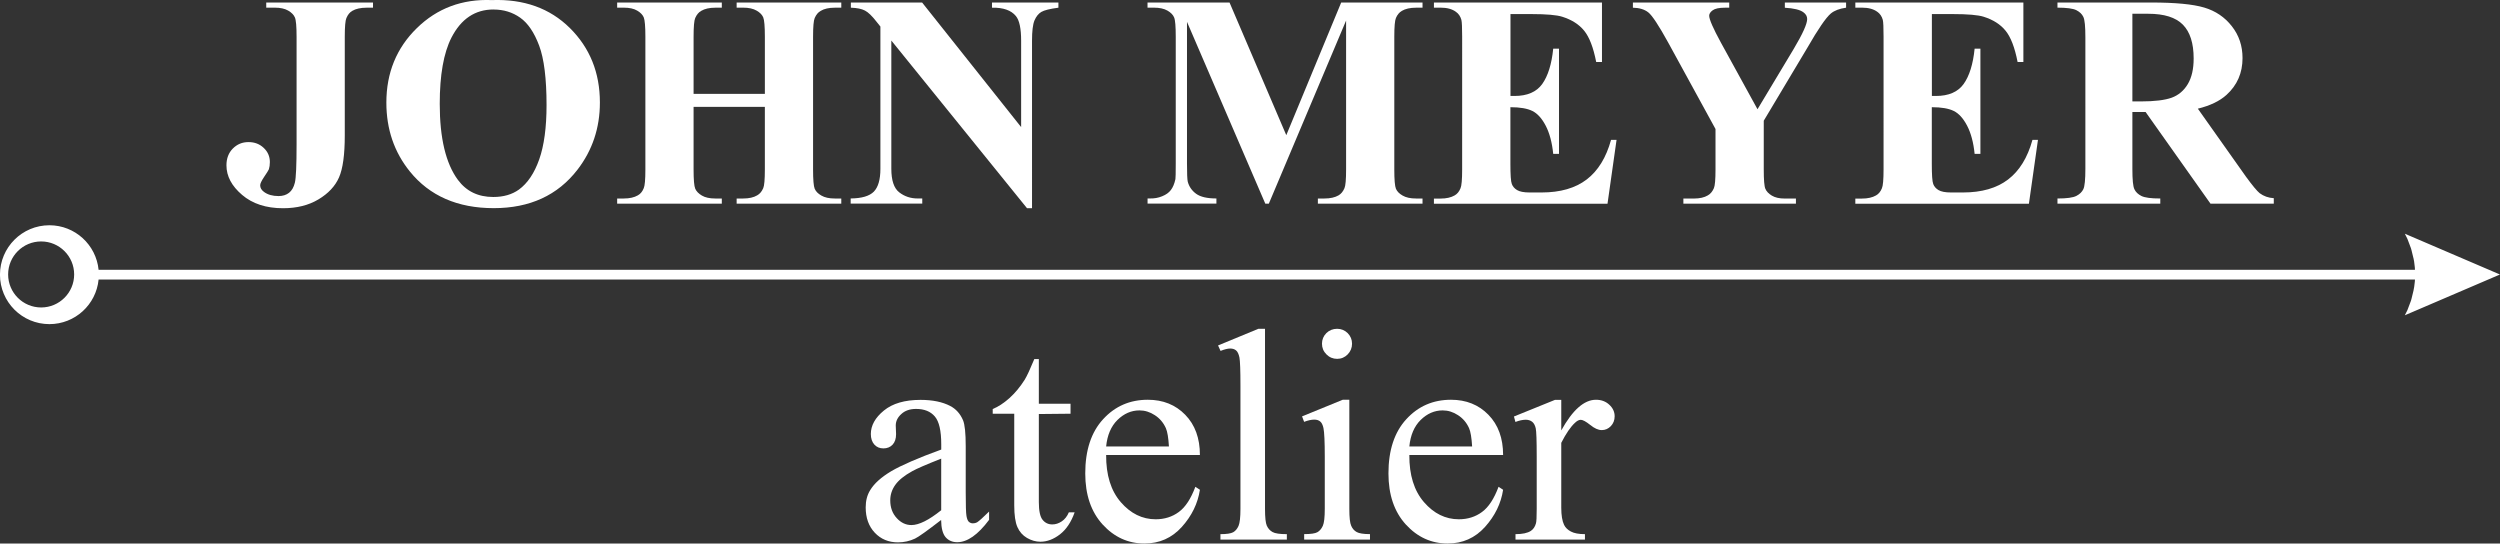
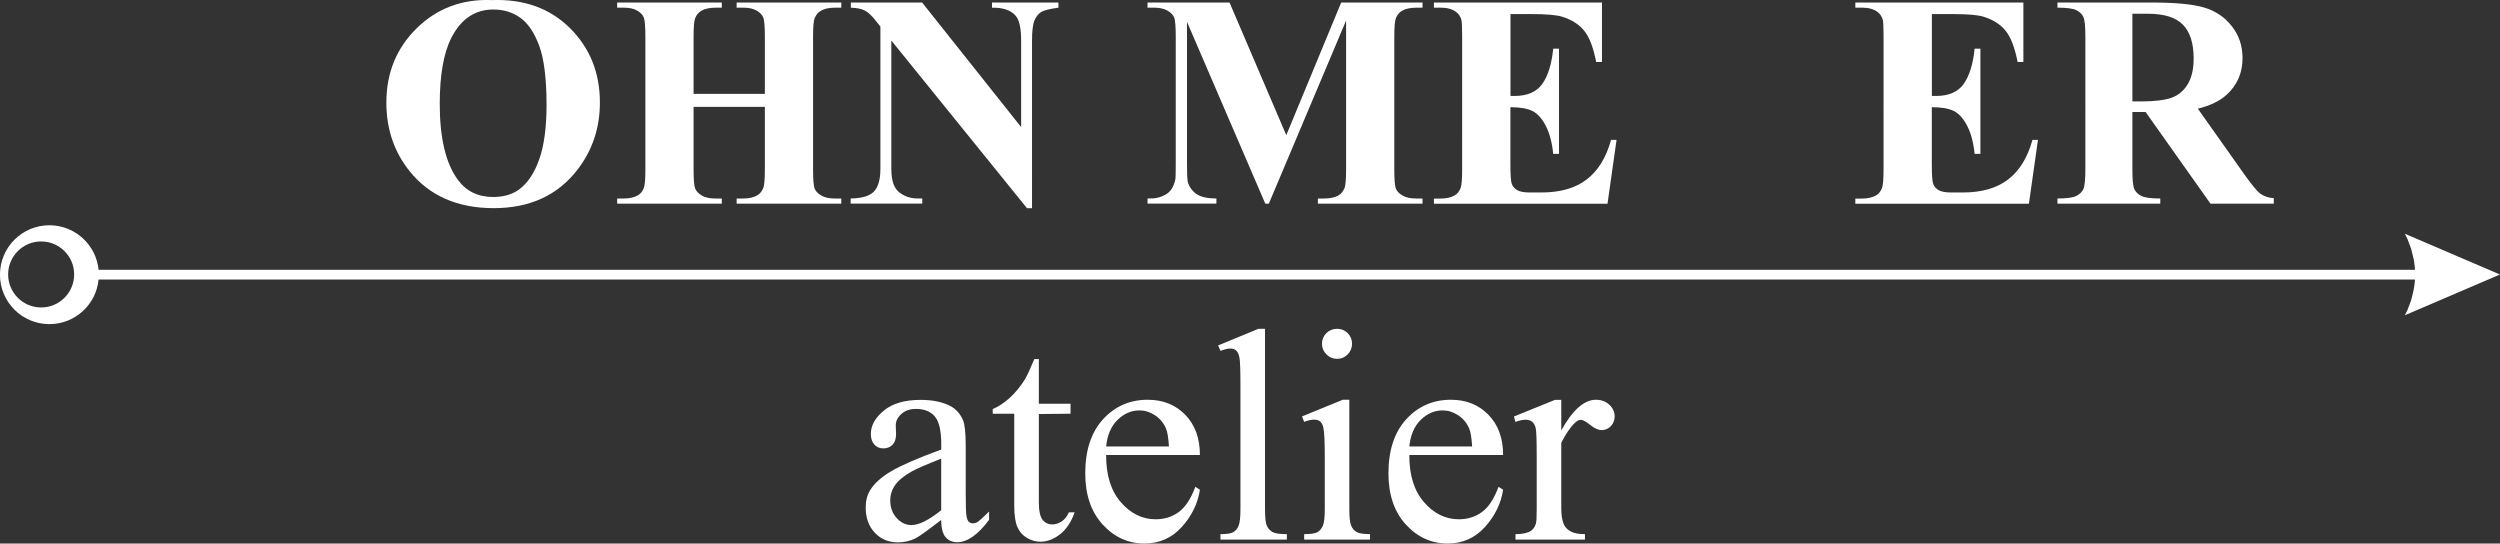
<svg xmlns="http://www.w3.org/2000/svg" id="Layer_2" data-name="Layer 2" viewBox="0 0 627.07 136.34">
  <rect x="0" y="0" width="627.07" height="136.34" fill="#333333" stroke="none" />
  <defs>
    <style> .cls-1, .cls-2 { fill: #fff; } .cls-2 { fill-rule: evenodd; } </style>
  </defs>
  <g id="Layer_1-2" data-name="Layer 1">
    <g id="White">
      <path class="cls-2" d="M10.32,60.56c4.57,0,8.28,3.71,8.28,8.28s-3.71,8.28-8.28,8.28-8.28-3.71-8.28-8.28,3.71-8.28,8.28-8.28h0Zm595.41,9.56H24.73c-.61,6.28-5.9,11.18-12.34,11.18-6.85,0-12.4-5.55-12.4-12.4s5.55-12.4,12.4-12.4c6.43,0,11.72,4.9,12.34,11.18H605.73v-.06s0-.08,0-.08v-.08s-.01-.08-.01-.08v-.08s-.01-.08-.01-.08v-.08s-.01-.08-.01-.08v-.08s-.02-.08-.02-.08v-.08s-.02-.08-.02-.08v-.08s-.02-.08-.02-.08v-.08s-.02-.08-.02-.08v-.08s-.02-.08-.02-.08v-.08s-.02-.08-.02-.08v-.08s-.02-.08-.02-.08v-.08s-.02-.08-.02-.08v-.08s-.02-.08-.02-.08v-.08s-.03-.08-.03-.08v-.08s-.03-.08-.03-.08v-.08s-.03-.08-.03-.08v-.08s-.03-.08-.03-.08v-.08s-.03-.08-.03-.08l-.02-.08-.02-.08-.02-.08-.02-.08-.02-.08-.02-.08-.02-.08-.02-.08-.02-.08-.02-.08-.02-.08-.02-.08-.02-.08-.02-.08-.02-.08-.02-.08-.02-.08-.02-.08-.02-.08-.02-.08-.02-.08-.02-.08-.02-.08-.02-.08-.02-.08-.02-.08-.02-.08-.03-.08-.02-.08-.02-.08-.03-.08-.02-.08-.03-.08-.03-.08-.03-.08-.03-.08-.03-.08-.03-.08-.03-.08-.03-.08-.03-.08-.03-.08-.03-.08-.03-.08-.03-.08-.03-.08-.03-.08-.03-.08-.03-.08-.03-.08-.03-.08-.03-.08-.03-.08-.03-.08-.03-.08-.03-.08-.03-.08-.03-.08-.03-.08-.03-.08-.03-.08-.04-.08-.04-.08-.04-.08-.04-.08-.04-.08-.04-.08-.04-.08-.04-.08-.04-.08-.04-.08-.04-.08-.04-.08-.04-.08-.04-.08-.04-.08-.04-.08h0l23.86,10.23-23.86,10.23,.04-.08,.04-.08,.04-.08,.04-.08,.04-.08,.04-.08,.04-.08,.04-.08,.04-.08,.04-.08,.04-.08,.04-.08,.04-.08,.04-.08,.04-.08,.04-.08,.03-.08,.03-.08,.03-.08,.03-.08,.03-.08,.03-.08,.03-.08,.03-.08,.03-.08,.03-.08,.03-.08,.03-.08,.03-.08,.03-.08,.03-.08,.03-.08,.03-.08,.03-.08,.03-.08,.03-.08,.03-.08,.03-.08,.03-.08,.03-.08,.03-.08,.03-.08,.03-.08,.03-.08,.03-.08,.02-.08,.03-.08,.02-.08,.02-.08,.03-.08,.02-.08,.02-.08,.02-.08,.02-.08,.02-.08,.02-.08,.02-.08,.02-.08,.02-.08,.02-.08,.02-.08,.02-.08,.02-.08,.02-.08,.02-.08,.02-.08,.02-.08,.02-.08,.02-.08,.02-.08,.02-.08,.02-.08,.02-.08,.02-.08,.02-.08,.02-.08,.02-.08,.02-.08v-.08s.03-.08,.03-.08v-.08s.03-.08,.03-.08v-.08s.03-.08,.03-.08v-.08s.03-.08,.03-.08v-.08s.03-.08,.03-.08v-.08s.02-.08,.02-.08v-.08s.02-.08,.02-.08v-.08s.02-.08,.02-.08v-.08s.02-.08,.02-.08v-.08s.02-.08,.02-.08v-.08s.02-.08,.02-.08v-.08s.02-.08,.02-.08v-.08s.02-.08,.02-.08v-.08s.01-.08,.01-.08v-.08s.01-.08,.01-.08v-.08s.01-.08,.01-.08v-.08s.01-.08,.01-.08v-.06h0Z" />
-       <path class="cls-1" d="M66.78,1.93V.63h26.78V1.93h-1.64c-1.47,0-2.66,.27-3.55,.79-.62,.35-1.12,.95-1.48,1.8-.27,.6-.41,2.17-.41,4.72v24.72c0,4.83-.48,8.36-1.45,10.55-.96,2.19-2.69,4.03-5.15,5.5-2.46,1.48-5.43,2.22-8.89,2.22-4.24,0-7.66-1.12-10.27-3.35-2.61-2.23-3.92-4.69-3.92-7.41,0-1.72,.53-3.13,1.6-4.21,1.08-1.08,2.37-1.62,3.92-1.62s2.79,.48,3.82,1.45c1.03,.96,1.55,2.16,1.55,3.56,0,.7-.09,1.29-.25,1.81-.1,.25-.49,.88-1.17,1.88-.67,1-1.01,1.71-1.01,2.13,0,.65,.32,1.2,.96,1.67,.94,.7,2.16,1.04,3.65,1.04,1.07,0,1.94-.28,2.63-.82,.7-.55,1.18-1.39,1.46-2.54,.29-1.15,.43-4.36,.43-9.63V9.23c0-2.6-.14-4.22-.43-4.87-.28-.65-.85-1.22-1.67-1.7-.84-.49-1.97-.74-3.37-.74h-2.13Z" />
      <path class="cls-1" d="M123.36,.02c8.03-.29,14.56,2.04,19.58,7.01,5.02,4.98,7.53,11.2,7.53,18.68,0,6.38-1.88,12-5.62,16.85-4.96,6.43-11.96,9.65-21.01,9.65s-16.09-3.07-21.05-9.21c-3.92-4.86-5.88-10.6-5.88-17.26,0-7.48,2.55-13.71,7.65-18.69C109.65,2.07,115.92-.27,123.36,.02h0Zm.44,2.36c-4.63,0-8.14,2.35-10.56,7.05-1.97,3.86-2.94,9.4-2.94,16.63,0,8.59,1.52,14.94,4.55,19.05,2.12,2.87,5.07,4.3,8.88,4.3,2.56,0,4.7-.62,6.42-1.85,2.18-1.59,3.89-4.12,5.11-7.6,1.22-3.47,1.83-8.01,1.83-13.59,0-6.66-.62-11.64-1.86-14.94-1.24-3.31-2.83-5.64-4.76-7-1.93-1.36-4.15-2.04-6.66-2.04h0Z" />
      <path class="cls-1" d="M173.97,26.81v15.67c0,2.6,.14,4.22,.42,4.87,.29,.65,.84,1.22,1.66,1.7,.82,.49,1.94,.74,3.34,.74h1.66v1.29h-26.25v-1.29h1.66c1.46,0,2.64-.27,3.53-.79,.65-.36,1.14-.95,1.48-1.8,.27-.6,.41-2.17,.41-4.72V9.23c0-2.6-.14-4.22-.41-4.87-.28-.65-.82-1.22-1.65-1.7-.82-.49-1.94-.74-3.36-.74h-1.66V.63h26.25V1.93h-1.66c-1.45,0-2.61,.27-3.5,.79-.63,.35-1.14,.95-1.51,1.8-.27,.6-.41,2.17-.41,4.72v14.3h17.88V9.23c0-2.6-.14-4.22-.41-4.87-.28-.65-.82-1.22-1.67-1.7-.84-.49-1.95-.74-3.36-.74h-1.64V.63h26.25V1.93h-1.64c-1.47,0-2.65,.27-3.51,.79-.65,.35-1.15,.95-1.52,1.8-.27,.6-.41,2.17-.41,4.72V42.48c0,2.6,.14,4.22,.41,4.87,.28,.65,.82,1.22,1.67,1.7,.84,.49,1.95,.74,3.36,.74h1.64v1.29h-26.25v-1.29h1.64c1.47,0,2.65-.27,3.51-.79,.65-.36,1.15-.95,1.52-1.8,.27-.6,.41-2.17,.41-4.72v-15.67h-17.88Z" />
      <path class="cls-1" d="M231.29,.63l24.84,31.25V10.22c0-3.06-.43-5.11-1.31-6.19-1.19-1.46-3.2-2.16-6-2.1V.63h16.66V1.93c-2.13,.28-3.56,.63-4.3,1.07-.72,.44-1.29,1.15-1.71,2.14-.41,.99-.61,2.69-.61,5.09V52.22h-1.26L223.57,10.17V42.33c0,2.92,.66,4.9,1.99,5.92,1.33,1.03,2.87,1.53,4.58,1.53h1.19v1.29h-17.96v-1.29c2.79-.03,4.72-.6,5.82-1.72,1.09-1.13,1.64-3.03,1.64-5.73V6.66l-1.05-1.31c-1.07-1.37-2-2.27-2.83-2.7-.81-.43-1.99-.67-3.53-.72V.63h17.87Z" />
      <path class="cls-1" d="M322.64,33.9L336.41,.63h20.4V1.93h-1.64c-1.47,0-2.66,.27-3.55,.8-.62,.36-1.12,.94-1.48,1.78-.27,.61-.41,2.18-.41,4.73V42.48c0,2.6,.14,4.22,.41,4.87,.28,.65,.82,1.22,1.67,1.7,.84,.49,1.95,.74,3.36,.74h1.64v1.29h-26.25v-1.29h1.64c1.47,0,2.66-.27,3.55-.79,.62-.36,1.12-.95,1.48-1.8,.27-.6,.41-2.17,.41-4.72V5.15l-19.38,45.93h-.89l-19.64-45.6V40.96c0,2.5,.06,4.03,.19,4.6,.33,1.24,1.03,2.26,2.1,3.04,1.08,.79,2.78,1.18,5.09,1.18v1.29h-17.27v-1.29h.53c1.12,.03,2.16-.15,3.12-.55,.98-.39,1.7-.91,2.19-1.56,.51-.65,.89-1.56,1.15-2.74,.05-.28,.08-1.55,.08-3.83V9.23c0-2.6-.13-4.22-.41-4.86-.27-.65-.82-1.22-1.67-1.71-.85-.49-1.98-.74-3.39-.74h-1.61V.63h20.57l14.23,33.26h0Z" />
      <path class="cls-1" d="M378.87,3.52V24.07h1c3.21,0,5.53-1,6.97-3.01,1.43-2,2.36-4.96,2.75-8.86h1.45v26.4h-1.45c-.29-2.88-.93-5.24-1.88-7.06-.96-1.84-2.07-3.07-3.34-3.7s-3.11-.95-5.52-.95v14.18c0,2.78,.11,4.46,.36,5.09,.23,.62,.67,1.13,1.32,1.52,.65,.39,1.69,.6,3.12,.6h3.02c4.7,0,8.48-1.09,11.32-3.26s4.88-5.48,6.11-9.94h1.38l-2.27,16.02h-43.54v-1.29h1.66c1.46,0,2.64-.27,3.53-.79,.65-.36,1.14-.95,1.48-1.8,.27-.6,.41-2.17,.41-4.72V9.23c0-2.3-.06-3.7-.19-4.24-.24-.88-.7-1.55-1.37-2.02-.94-.7-2.22-1.05-3.86-1.05h-1.66V.63h42.15V15.55h-1.45c-.71-3.65-1.72-6.26-3.02-7.85-1.29-1.59-3.12-2.75-5.49-3.5-1.38-.44-3.97-.67-7.77-.67h-5.25Z" />
-       <path class="cls-1" d="M463.05,.63V1.93c-1.66,.23-2.93,.71-3.83,1.46-1.23,1.04-3.18,3.89-5.86,8.55l-10.96,18.34v12.21c0,2.63,.13,4.25,.41,4.88,.27,.65,.81,1.2,1.61,1.69,.81,.49,1.88,.74,3.22,.74h2.83v1.29h-28.23v-1.29h2.62c1.47,0,2.65-.27,3.51-.79,.65-.36,1.14-.95,1.52-1.8,.27-.6,.41-2.17,.41-4.72v-10.13l-11.87-21.69c-2.36-4.29-4.02-6.8-4.98-7.56-.96-.76-2.26-1.15-3.87-1.18V.63h24.16V1.93h-1.08c-1.46,0-2.49,.22-3.07,.65-.58,.42-.88,.88-.88,1.36,0,.9,.99,3.18,2.98,6.82l9.14,16.64,9.09-15.14c2.24-3.77,3.37-6.26,3.37-7.49,0-.68-.32-1.24-.96-1.7-.84-.62-2.38-1-4.64-1.13V.63h15.34Z" />
      <path class="cls-1" d="M484.57,3.52V24.07h1c3.21,0,5.53-1,6.97-3.01,1.43-2,2.36-4.96,2.75-8.86h1.45v26.4h-1.45c-.29-2.88-.93-5.24-1.88-7.06-.96-1.84-2.07-3.07-3.34-3.7-1.27-.63-3.11-.95-5.52-.95v14.18c0,2.78,.11,4.46,.36,5.09,.23,.62,.67,1.13,1.32,1.52,.65,.39,1.69,.6,3.12,.6h3.02c4.7,0,8.48-1.09,11.32-3.26,2.84-2.17,4.88-5.48,6.11-9.94h1.38l-2.27,16.02h-43.54v-1.29h1.66c1.46,0,2.64-.27,3.53-.79,.65-.36,1.14-.95,1.48-1.8,.27-.6,.41-2.17,.41-4.72V9.23c0-2.3-.06-3.7-.19-4.24-.24-.88-.7-1.55-1.37-2.02-.94-.7-2.22-1.05-3.86-1.05h-1.66V.63h42.15V15.55h-1.45c-.71-3.65-1.72-6.26-3.02-7.85-1.29-1.59-3.12-2.75-5.49-3.5-1.38-.44-3.97-.67-7.77-.67h-5.25Z" />
      <path class="cls-1" d="M534.86,28.1v14.23c0,2.71,.16,4.44,.51,5.14,.33,.71,.93,1.27,1.76,1.69,.85,.42,2.42,.63,4.73,.63v1.29h-25.79v-1.29c2.33,0,3.92-.22,4.74-.65,.84-.43,1.42-1,1.75-1.69,.34-.7,.51-2.41,.51-5.12V9.38c0-2.73-.16-4.44-.51-5.14-.33-.71-.93-1.27-1.76-1.69-.85-.42-2.42-.63-4.73-.63V.63h23.44c6.1,0,10.55,.42,13.38,1.27,2.83,.84,5.14,2.4,6.92,4.68,1.79,2.27,2.68,4.93,2.68,7.99,0,3.72-1.34,6.8-4.02,9.23-1.71,1.55-4.11,2.7-7.19,3.46l12.09,17.08c1.6,2.19,2.74,3.56,3.41,4.11,1.01,.76,2.21,1.18,3.55,1.26v1.37h-15.88l-16.27-22.98h-3.31Zm0-24.65V25.44h2.12c3.45,0,6.04-.32,7.75-.94,1.71-.63,3.06-1.78,4.03-3.41,.98-1.64,1.47-3.78,1.47-6.42,0-3.83-.9-6.66-2.7-8.48-1.8-1.83-4.69-2.74-8.69-2.74h-3.98Z" />
      <path class="cls-1" d="M236.08,130.41c-3.49,2.7-5.68,4.27-6.58,4.69-1.33,.62-2.75,.94-4.26,.94-2.36,0-4.3-.81-5.82-2.42-1.52-1.61-2.28-3.73-2.28-6.35,0-1.66,.37-3.11,1.12-4.31,1.01-1.69,2.78-3.27,5.29-4.77,2.52-1.48,6.7-3.3,12.54-5.43v-1.33c0-3.39-.53-5.71-1.61-6.97-1.08-1.26-2.64-1.89-4.69-1.89-1.55,0-2.79,.42-3.7,1.27-.94,.84-1.41,1.8-1.41,2.89l.08,2.16c0,1.14-.29,2.03-.88,2.65-.58,.62-1.36,.93-2.3,.93s-1.69-.32-2.27-.96c-.58-.65-.88-1.53-.88-2.65,0-2.13,1.09-4.1,3.27-5.88,2.18-1.79,5.25-2.68,9.19-2.68,3.03,0,5.5,.51,7.44,1.52,1.46,.76,2.54,1.97,3.23,3.6,.44,1.05,.67,3.23,.67,6.52v11.54c0,3.23,.06,5.22,.19,5.95,.13,.74,.33,1.22,.61,1.47,.29,.24,.62,.37,.99,.37,.41,0,.75-.09,1.05-.25,.52-.33,1.52-1.23,3.02-2.71v2.08c-2.79,3.74-5.45,5.61-7.99,5.61-1.22,0-2.19-.42-2.92-1.26-.72-.85-1.09-2.28-1.12-4.3h0Zm0-2.42v-12.95c-3.77,1.48-6.19,2.54-7.29,3.16-1.97,1.09-3.37,2.22-4.22,3.41-.85,1.19-1.27,2.49-1.27,3.89,0,1.79,.53,3.26,1.61,4.44,1.07,1.18,2.31,1.76,3.7,1.76,1.89,0,4.38-1.24,7.47-3.72h0Z" />
      <path class="cls-1" d="M260.57,90.08v11.18h7.95v2.51l-7.95,.08v22.08c0,2.21,.32,3.7,.95,4.46,.62,.77,1.43,1.15,2.42,1.15,.82,0,1.61-.25,2.38-.77,.76-.51,1.36-1.27,1.78-2.27h1.45c-.86,2.45-2.09,4.29-3.68,5.53-1.6,1.23-3.23,1.85-4.92,1.85-1.14,0-2.26-.32-3.35-.95-1.09-.63-1.89-1.55-2.41-2.73-.52-1.18-.79-2.99-.79-5.45v-22.98h-5.4v-1.18c1.37-.55,2.76-1.46,4.2-2.74,1.43-1.29,2.7-2.83,3.83-4.62,.57-.94,1.37-2.66,2.4-5.16h1.14Z" />
      <path class="cls-1" d="M277.45,114.12c-.03,5.03,1.2,8.98,3.68,11.84,2.47,2.85,5.39,4.29,8.74,4.29,2.22,0,4.16-.61,5.81-1.83,1.65-1.2,3.03-3.32,4.15-6.32l1.14,.75c-.52,3.42-2.03,6.53-4.53,9.31-2.5,2.78-5.63,4.17-9.38,4.17-4.08,0-7.58-1.59-10.49-4.77-2.9-3.18-4.36-7.46-4.36-12.82,0-5.81,1.5-10.35,4.48-13.59,2.98-3.26,6.72-4.88,11.22-4.88,3.8,0,6.94,1.26,9.38,3.77,2.45,2.51,3.68,5.87,3.68,10.08h-23.51Zm0-2.13h15.75c-.13-2.18-.38-3.72-.77-4.6-.62-1.38-1.55-2.47-2.78-3.26-1.22-.8-2.5-1.19-3.84-1.19-2.05,0-3.89,.8-5.52,2.4-1.62,1.6-2.56,3.82-2.84,6.66h0Z" />
      <path class="cls-1" d="M317.3,82.47v45.2c0,2.12,.15,3.53,.46,4.21,.32,.68,.79,1.22,1.43,1.57,.63,.36,1.84,.53,3.59,.53v1.37h-16.66v-1.37c1.56,0,2.62-.16,3.2-.48,.57-.32,1.01-.85,1.34-1.59,.32-.74,.48-2.16,.48-4.25v-30.97c0-3.8-.09-6.14-.25-7-.18-.87-.46-1.47-.84-1.79-.38-.32-.88-.48-1.47-.48-.63,0-1.45,.2-2.43,.6l-.63-1.37,10.12-4.18h1.67Z" />
      <path class="cls-1" d="M335.39,82.47c1.03,0,1.92,.37,2.65,1.09,.72,.74,1.09,1.62,1.09,2.65s-.37,1.94-1.09,2.68c-.74,.75-1.62,1.12-2.65,1.12s-1.94-.37-2.68-1.12c-.75-.74-1.12-1.64-1.12-2.68s.37-1.92,1.09-2.65c.74-.72,1.64-1.09,2.7-1.09h0Zm3.06,17.8v27.39c0,2.12,.15,3.53,.47,4.22,.3,.71,.76,1.23,1.37,1.57,.61,.34,1.72,.52,3.34,.52v1.37h-16.51v-1.37c1.65,0,2.76-.16,3.32-.48,.57-.32,1.01-.85,1.36-1.59,.33-.74,.49-2.16,.49-4.25v-13.16c0-3.66-.11-6.04-.33-7.13-.18-.79-.44-1.33-.82-1.64-.37-.32-.88-.47-1.51-.47-.7,0-1.53,.19-2.52,.56l-.52-1.37,10.23-4.18h1.64Z" />
      <path class="cls-1" d="M353.5,114.12c-.03,5.03,1.2,8.98,3.68,11.84,2.47,2.85,5.39,4.29,8.74,4.29,2.22,0,4.16-.61,5.81-1.83,1.65-1.2,3.03-3.32,4.15-6.32l1.14,.75c-.52,3.42-2.03,6.53-4.53,9.31-2.5,2.78-5.63,4.17-9.38,4.17-4.08,0-7.58-1.59-10.49-4.77-2.9-3.18-4.36-7.46-4.36-12.82,0-5.81,1.5-10.35,4.48-13.59,2.98-3.26,6.72-4.88,11.22-4.88,3.8,0,6.94,1.26,9.38,3.77,2.45,2.51,3.68,5.87,3.68,10.08h-23.51Zm0-2.13h15.75c-.13-2.18-.38-3.72-.77-4.6-.62-1.38-1.55-2.47-2.78-3.26-1.22-.8-2.5-1.19-3.84-1.19-2.05,0-3.89,.8-5.52,2.4-1.62,1.6-2.56,3.82-2.84,6.66h0Z" />
      <path class="cls-1" d="M391.61,100.27v7.69c2.83-5.12,5.73-7.69,8.71-7.69,1.34,0,2.46,.42,3.35,1.26,.89,.82,1.33,1.79,1.33,2.88,0,.98-.32,1.8-.95,2.47-.65,.67-1.41,1-2.28,1s-1.83-.43-2.89-1.29c-1.08-.86-1.88-1.29-2.38-1.29-.44,0-.93,.25-1.45,.75-1.1,1.01-2.26,2.7-3.44,5.03v16.28c0,1.89,.24,3.34,.71,4.3,.32,.67,.89,1.23,1.7,1.66,.82,.44,1.99,.66,3.53,.66v1.37h-17.42v-1.37c1.72,0,3.01-.27,3.84-.81,.62-.41,1.05-1.03,1.29-1.9,.13-.42,.19-1.62,.19-3.6v-13.16c0-3.96-.08-6.3-.24-7.06-.17-.75-.46-1.31-.89-1.65-.43-.34-.98-.52-1.61-.52-.77,0-1.64,.19-2.6,.56l-.37-1.37,10.31-4.18h1.56Z" />
    </g>
  </g>
</svg>